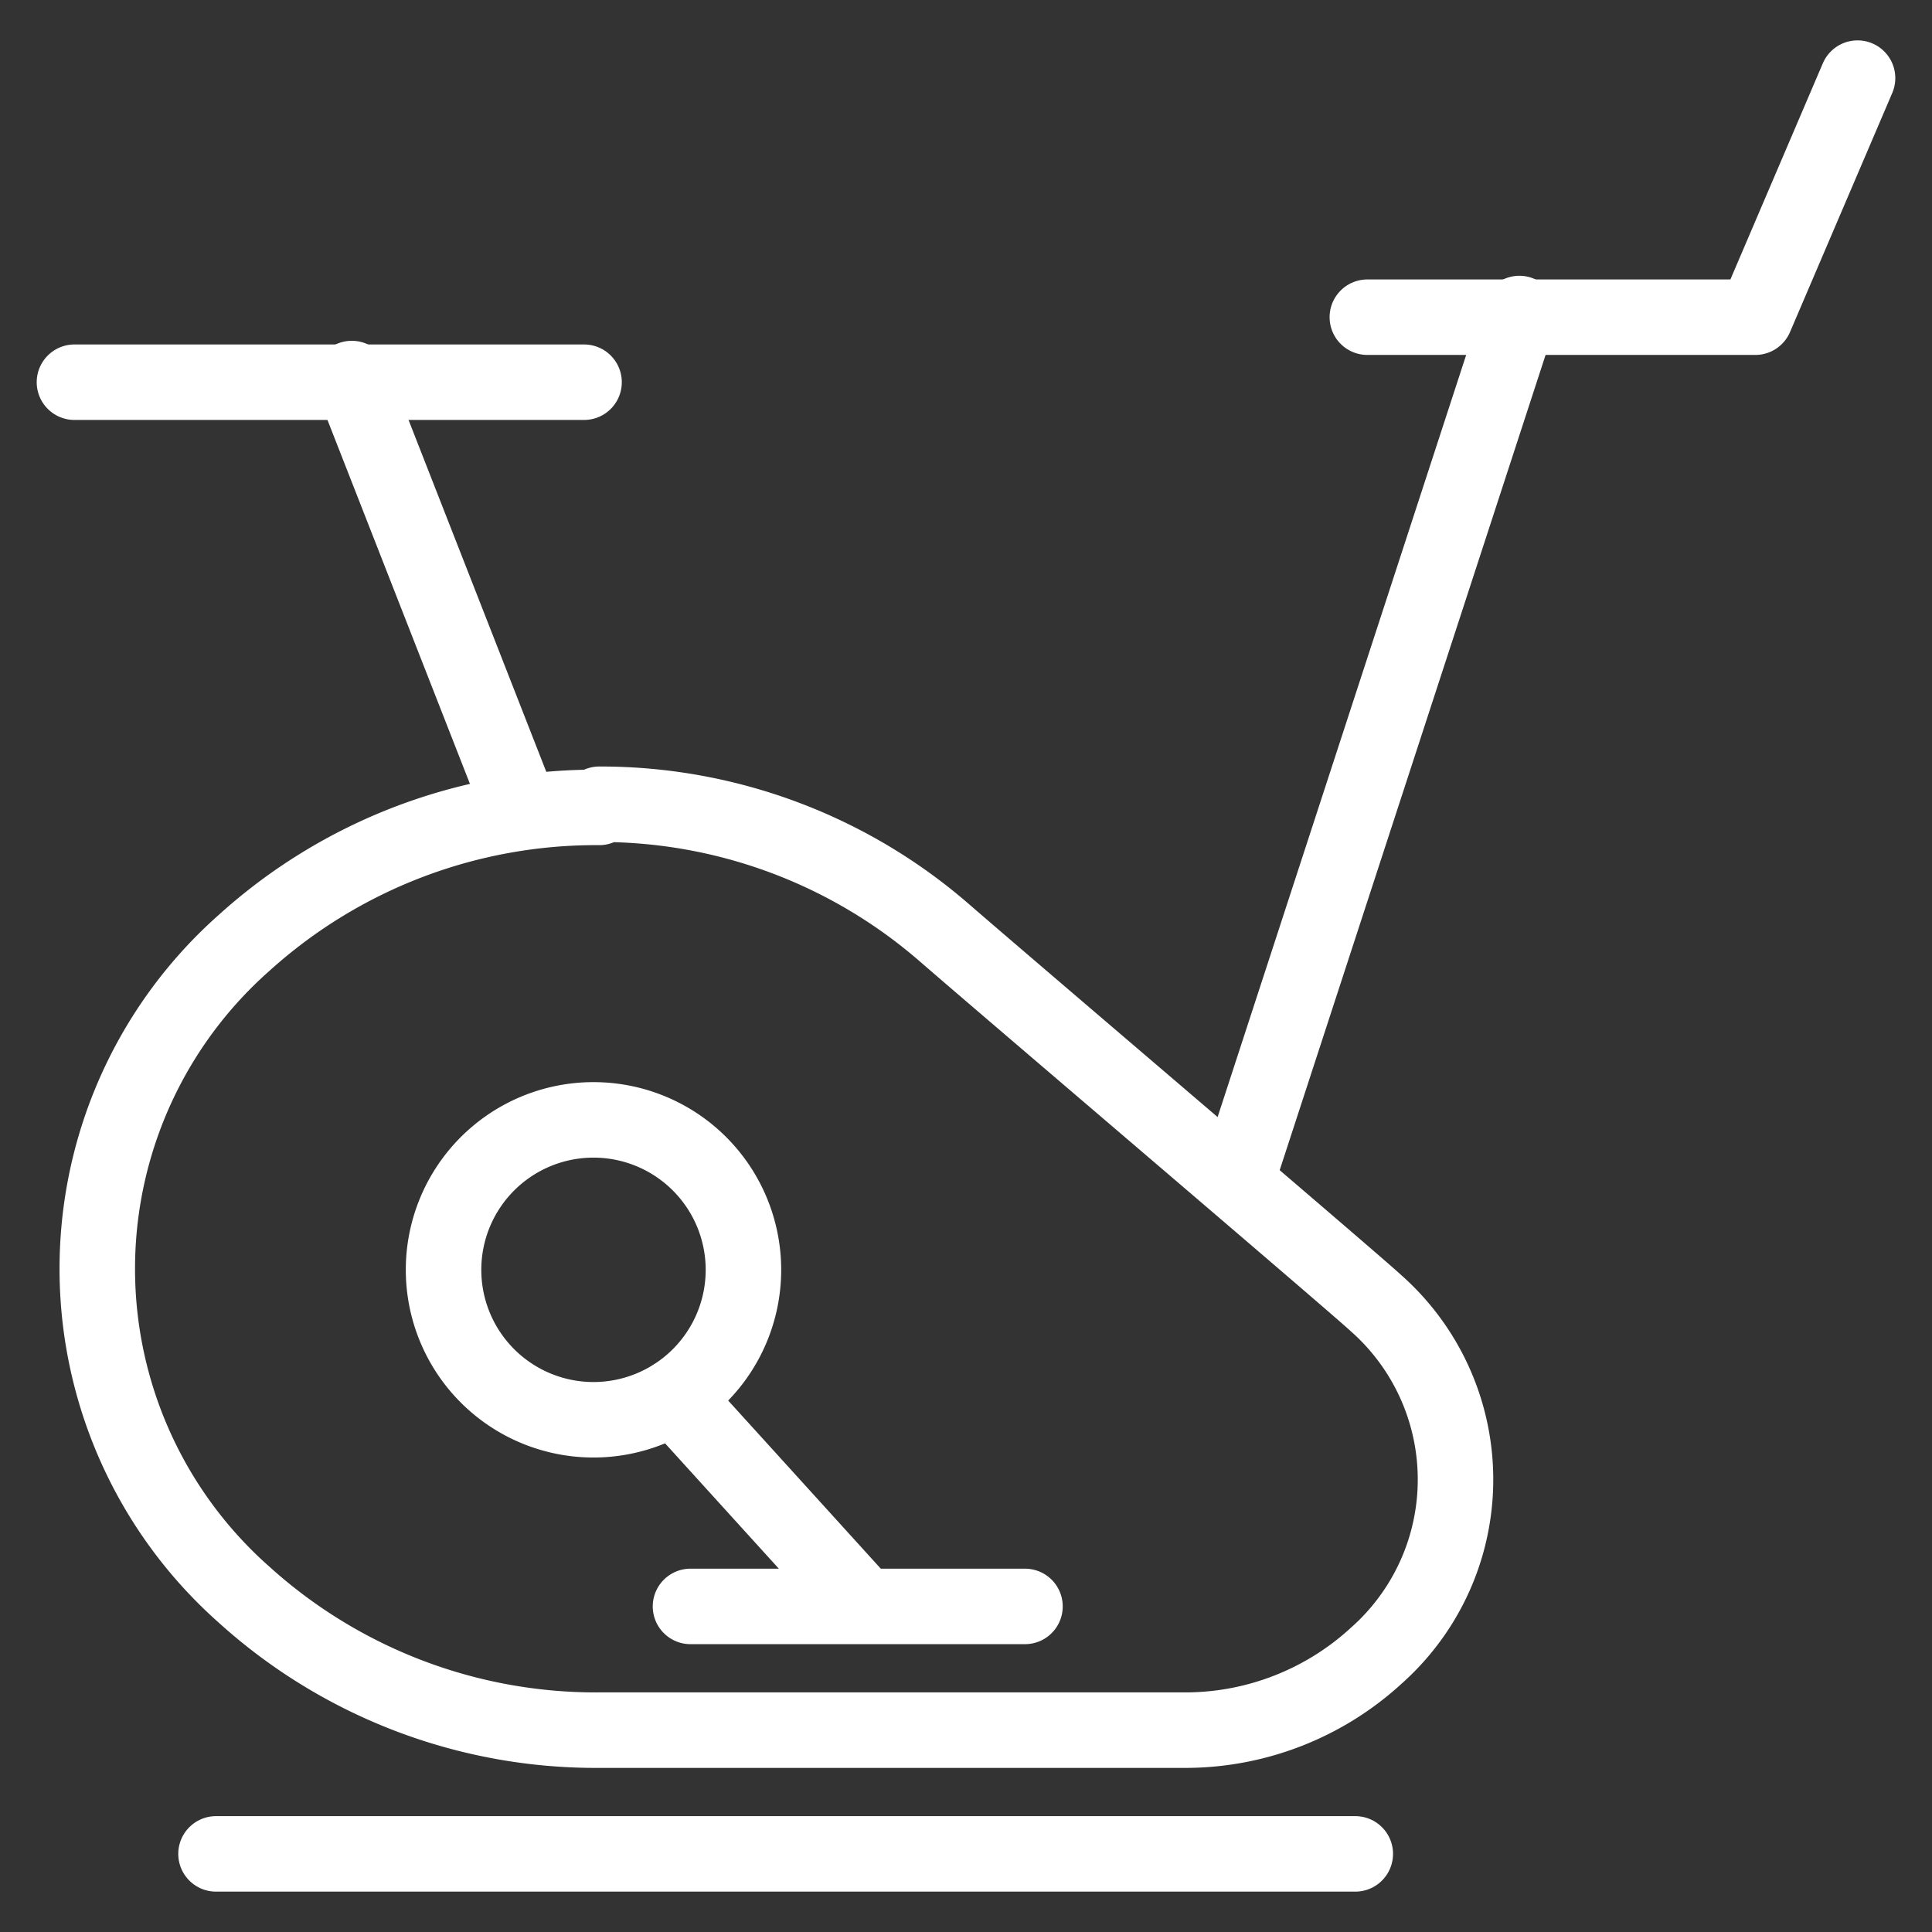
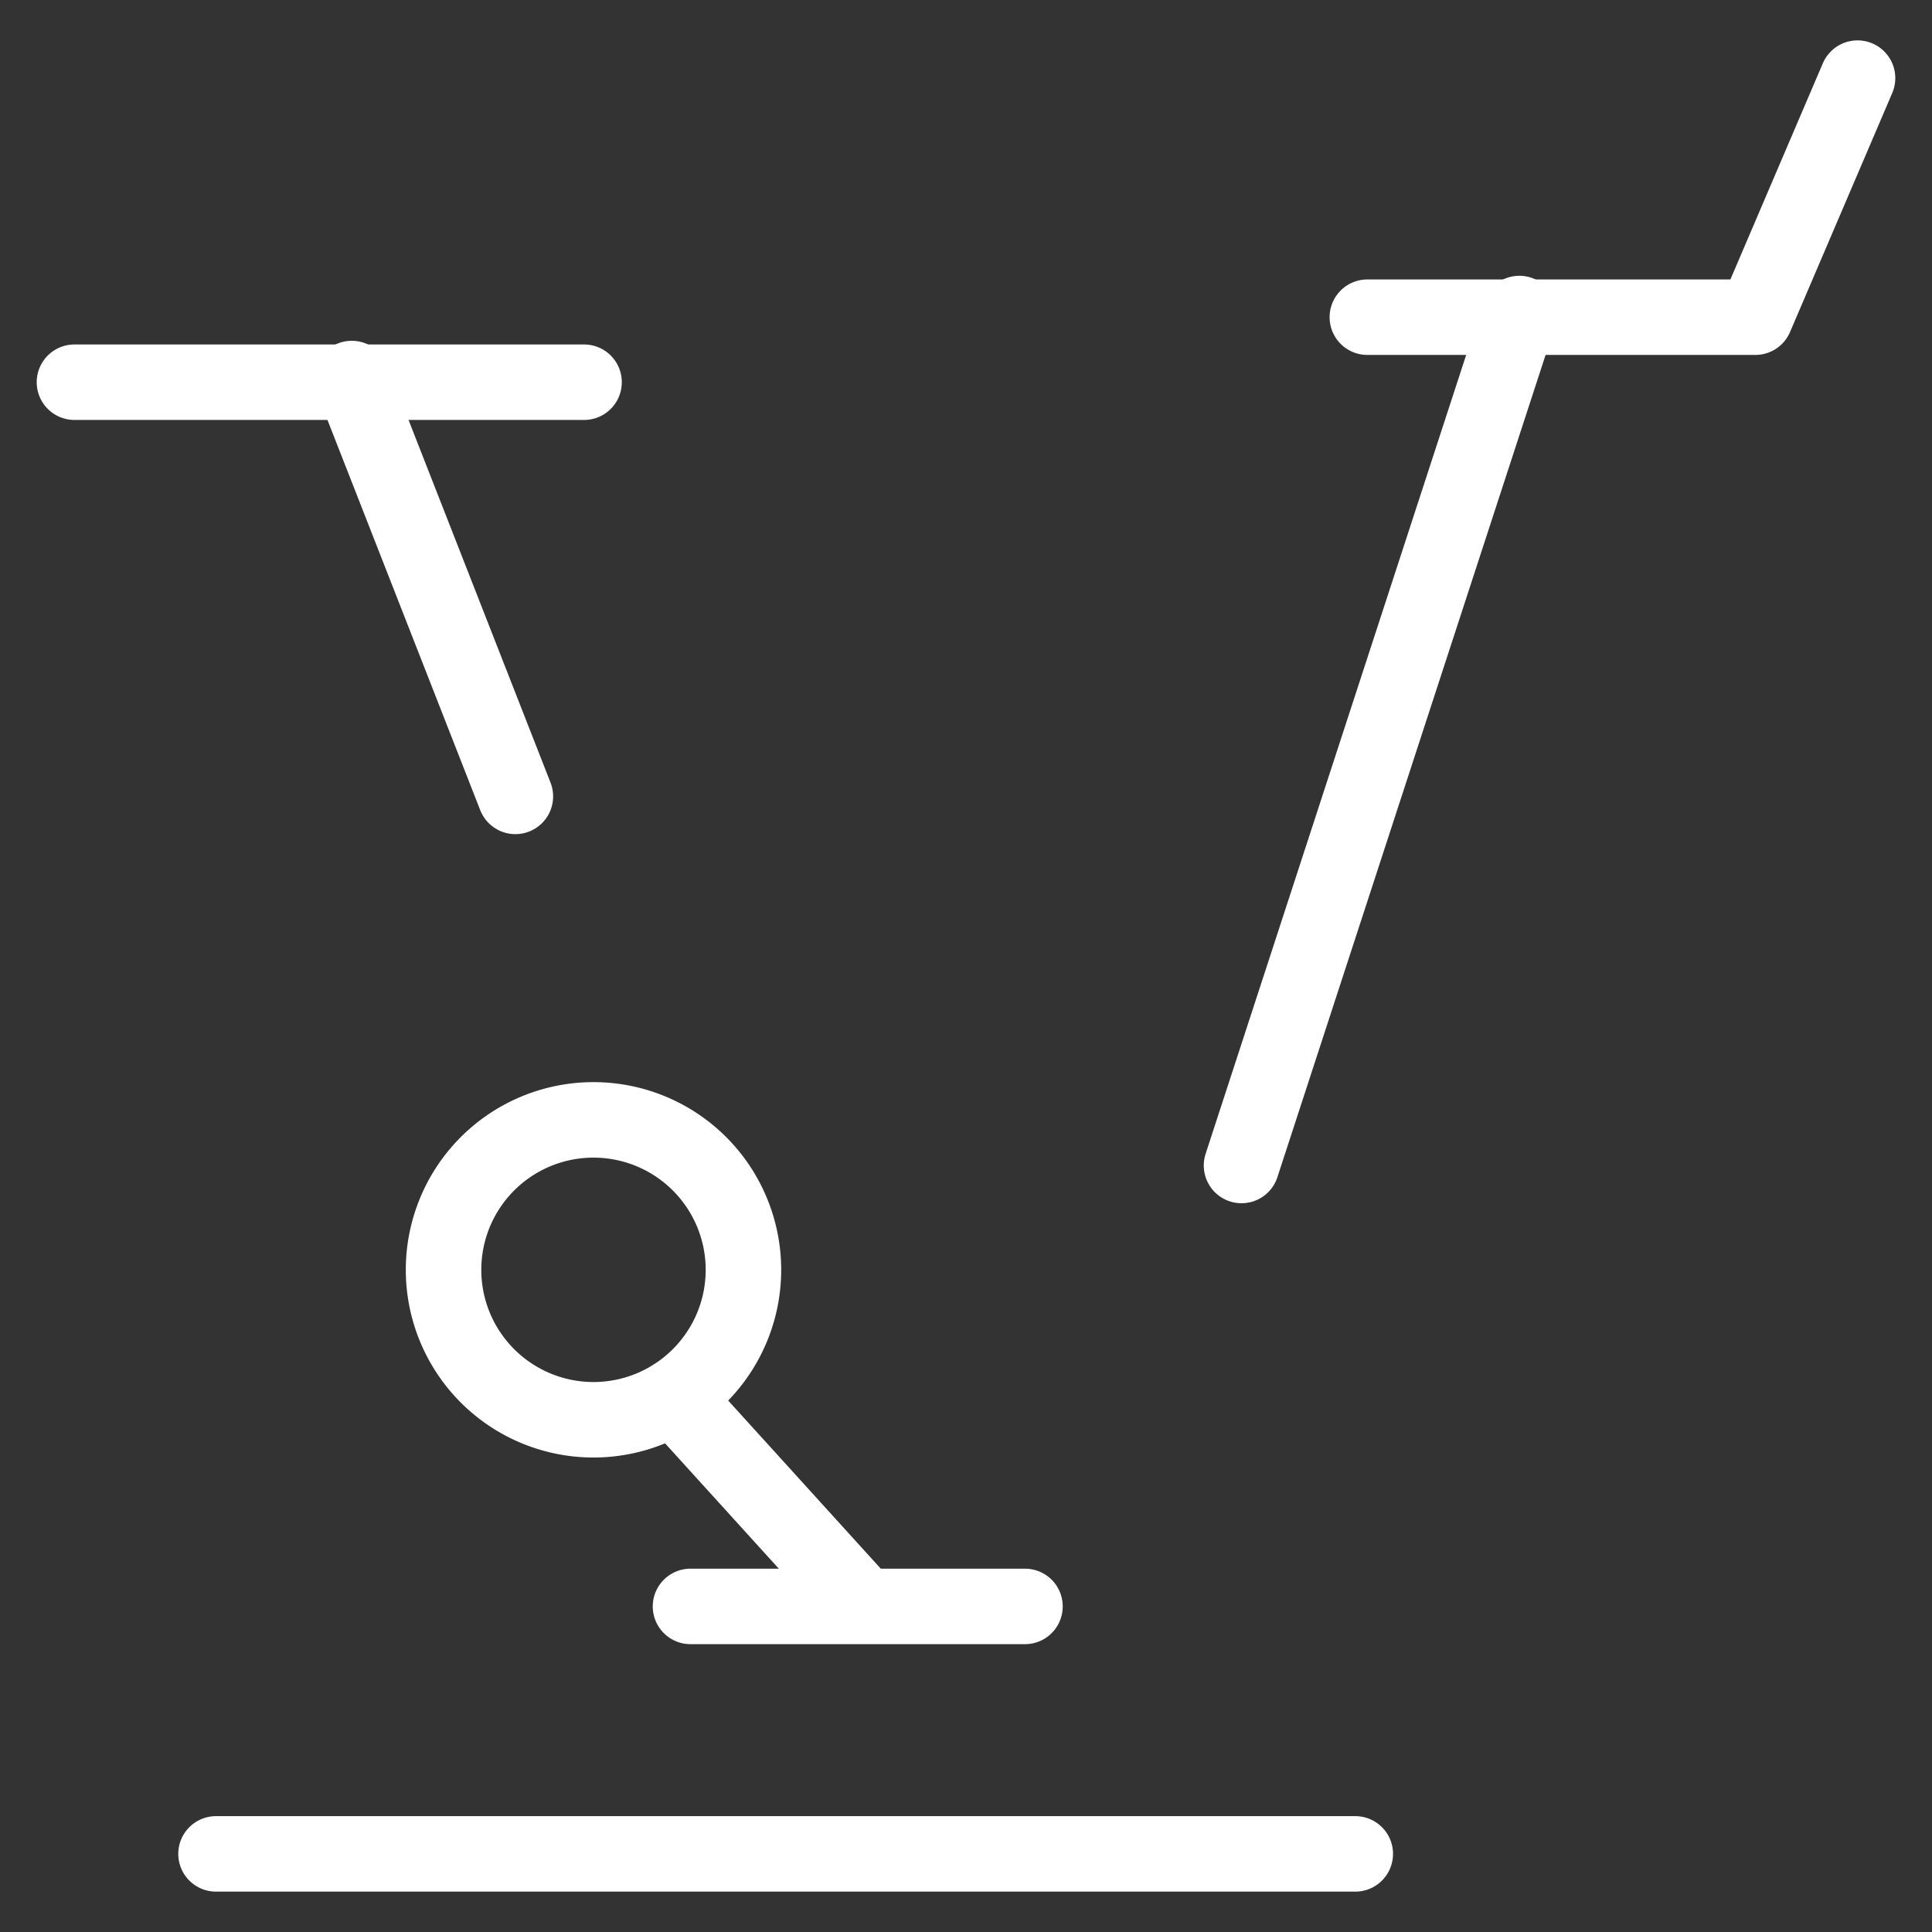
<svg xmlns="http://www.w3.org/2000/svg" id="Layer_1" data-name="Layer 1" viewBox="0 0 36.85 36.85">
  <rect x="0" y="0" width="36.85" height="36.85" fill="#333333" stroke="none" />
  <defs>
    <style>.cls-1{fill:none;stroke:#fff;stroke-linecap:round;stroke-linejoin:round;stroke-width:1.44px;}</style>
  </defs>
  <title>ICON Spinning Studio</title>
  <line class="cls-1" x1="4.12" y1="35.36" x2="25.85" y2="35.36" />
  <line class="cls-1" x1="6.71" y1="7.22" x2="9.83" y2="15.19" />
  <line class="cls-1" x1="28.98" y1="5.98" x2="23.68" y2="22.23" />
  <polyline class="cls-1" points="26.08 6.05 33.48 6.05 35.43 1.49" />
  <line class="cls-1" x1="11.14" y1="7.29" x2="1.42" y2="7.29" />
  <path class="cls-1" d="M11.32,21.36a2.86,2.86,0,1,1-2.86,2.86,2.86,2.86,0,0,1,2.86-2.86Z" />
  <line class="cls-1" x1="12.85" y1="26.64" x2="16.29" y2="30.43" />
  <line class="cls-1" x1="13.17" y1="30.64" x2="19.55" y2="30.64" />
-   <path class="cls-1" d="M11.43,15.34A10,10,0,0,1,18,17.78c1.15,1,7.81,6.67,8.25,7.08a4.49,4.49,0,0,1,0,6.72A5.39,5.39,0,0,1,22.64,33c-4.1,0-6.47,0-11.21,0a10,10,0,0,1-6.77-2.58,8.3,8.3,0,0,1,0-12.44,10,10,0,0,1,6.77-2.58Z" />
</svg>